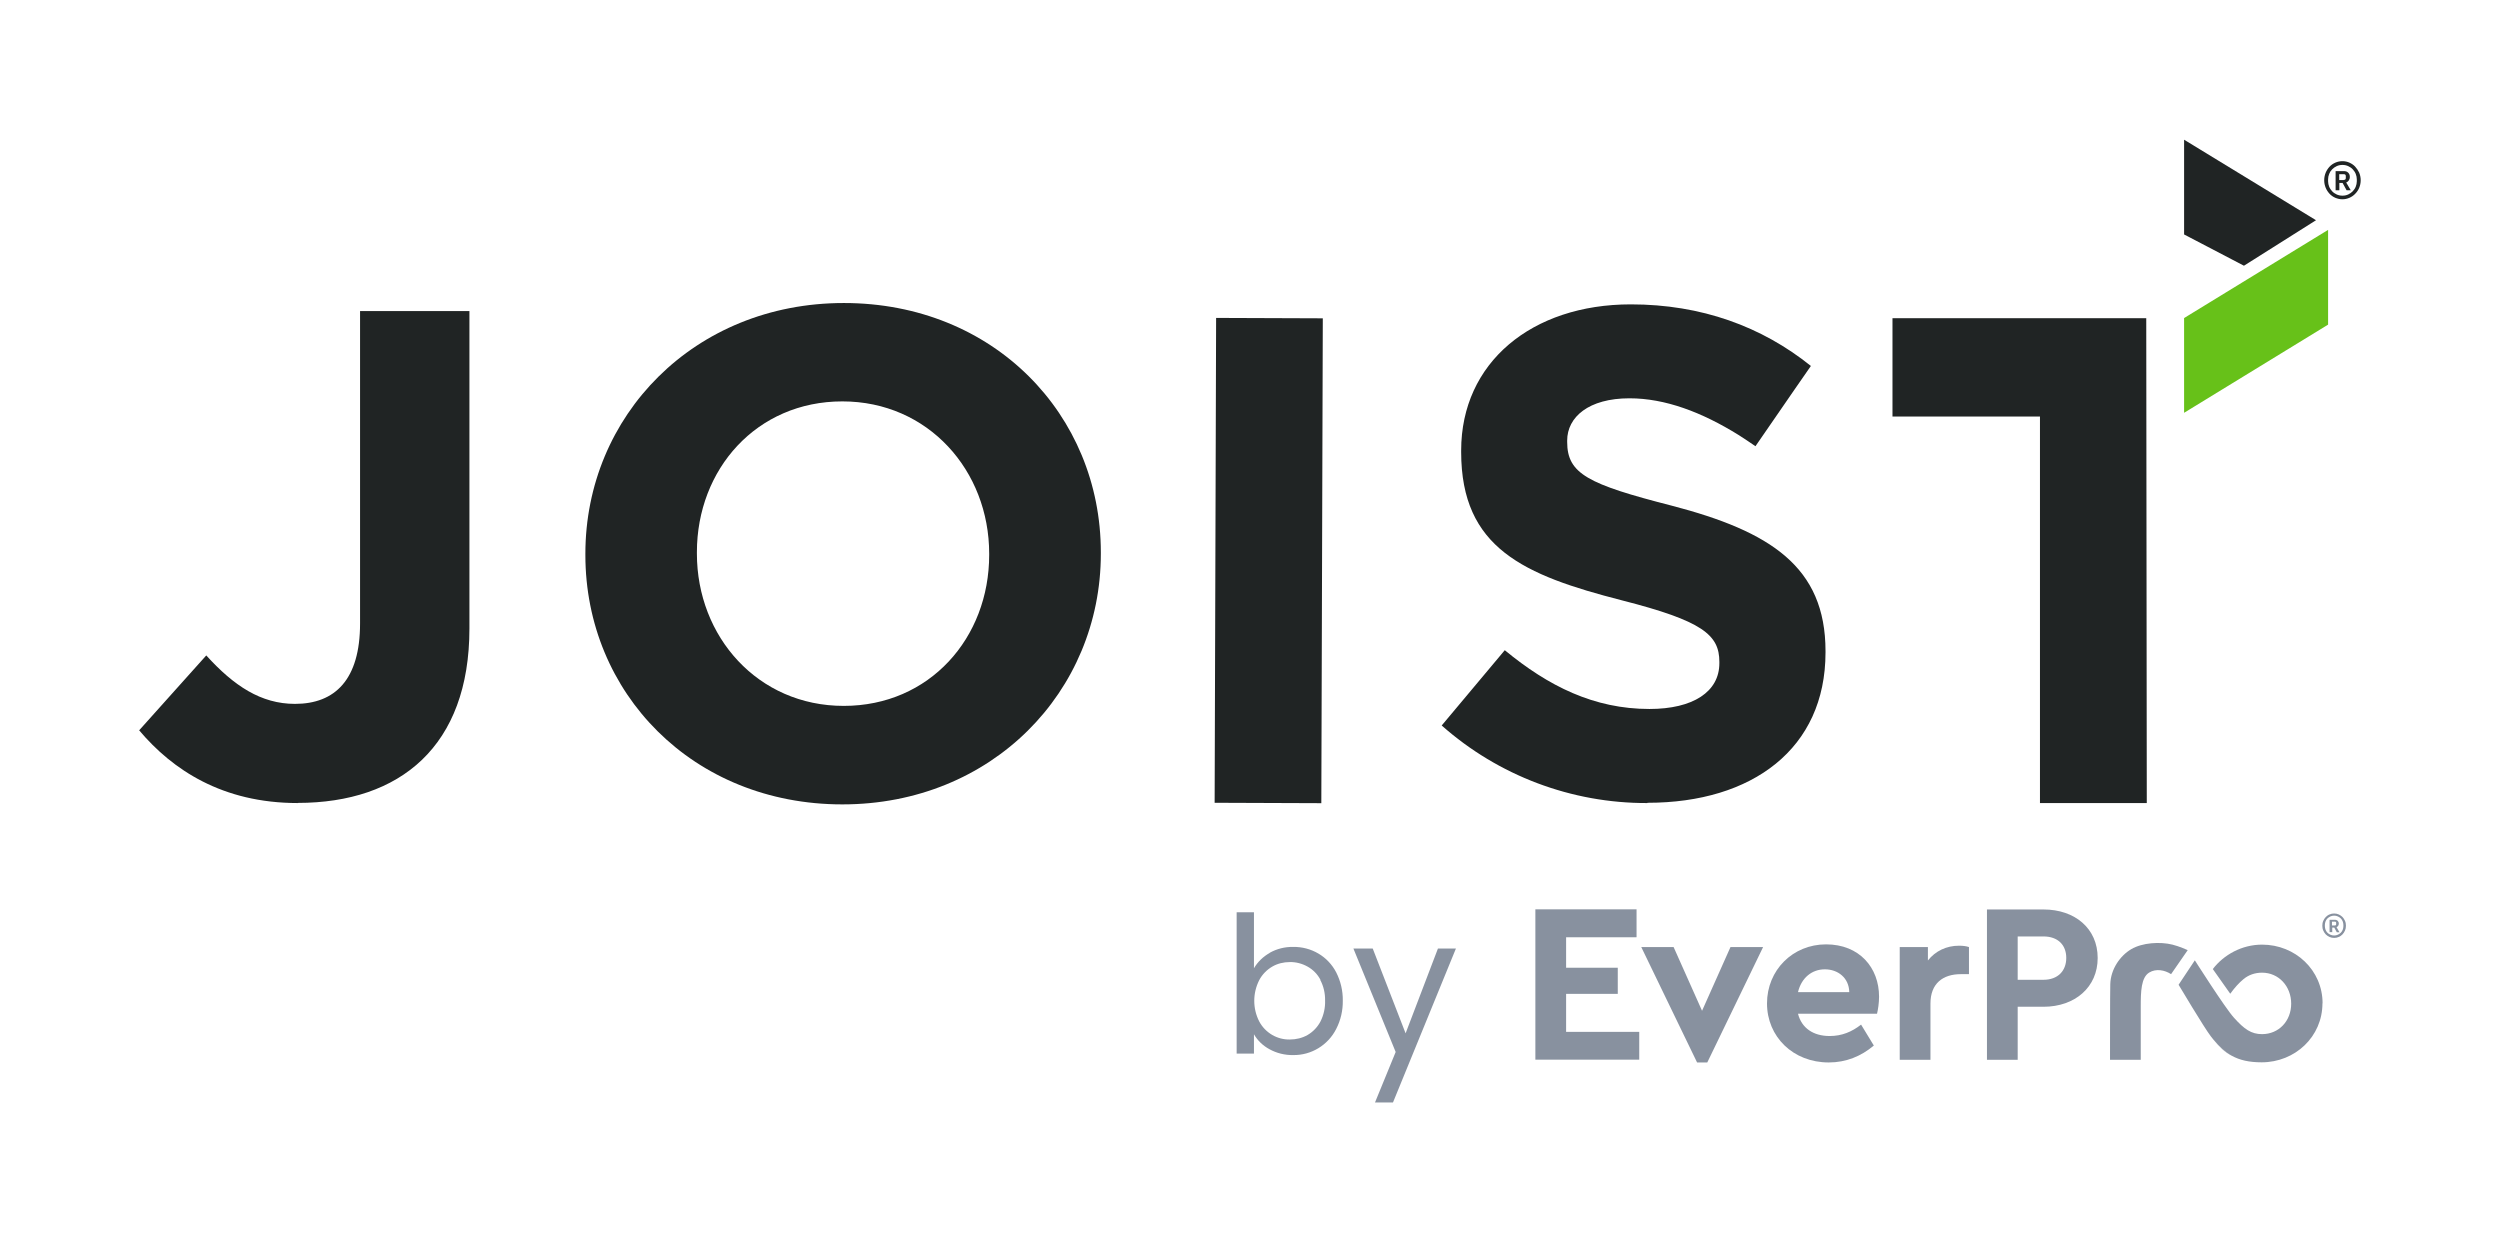
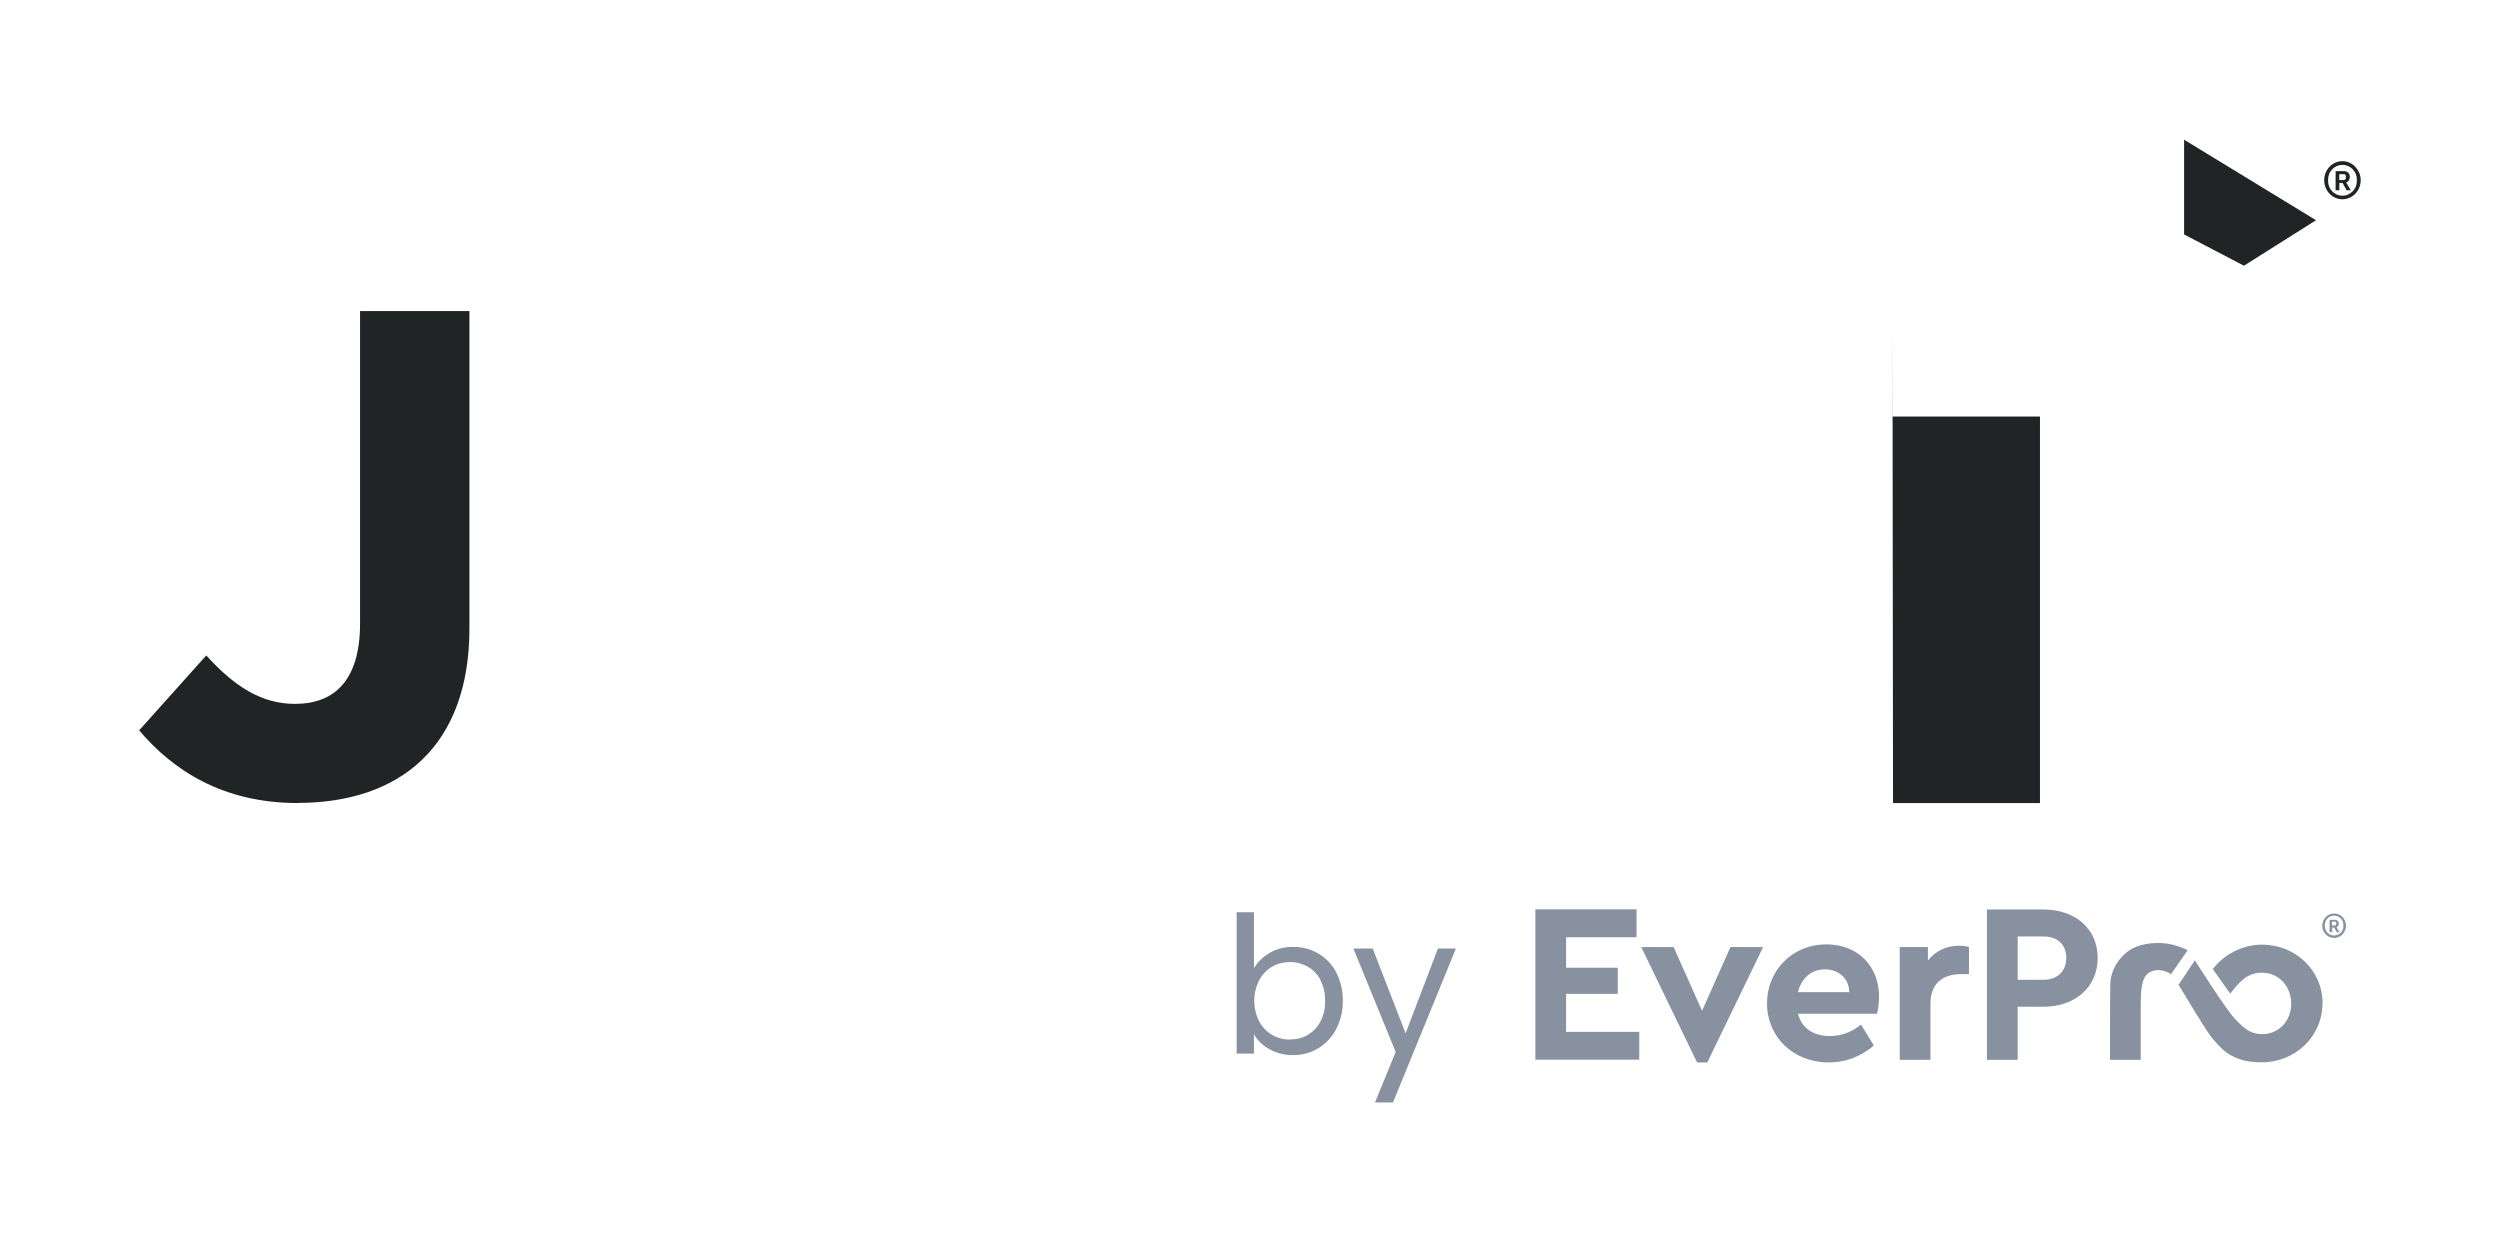
<svg xmlns="http://www.w3.org/2000/svg" id="Layer_1" viewBox="0 0 186.29 92.57">
  <defs>
    <style>
      .cls-1 {
        fill: #67c119;
      }

      .cls-2 {
        fill: #88919f;
      }

      .cls-3 {
        fill: #202424;
      }
    </style>
  </defs>
  <g>
    <g>
      <path id="Fill-14" class="cls-3" d="M22.19,59.84c-5.62,0-9.34-2.48-11.82-5.42l5-5.58c2.06,2.27,4.08,3.61,6.61,3.61,2.99,0,4.85-1.81,4.85-5.99v-23.28h8.15v23.65c0,8.77-5.16,13-12.8,13" />
-       <path id="Fill-16" class="cls-3" d="M73.71,41.26c0-6.19-4.54-11.35-10.94-11.35s-10.84,5.06-10.84,11.24v.1c0,6.19,4.54,11.35,10.94,11.35s10.84-5.06,10.84-11.25v-.1.02ZM62.77,59.94c-11.15,0-19.15-8.31-19.15-18.58v-.1c0-10.27,8.1-18.68,19.26-18.68s19.15,8.31,19.15,18.58v.1c0,10.27-8.11,18.68-19.26,18.68Z" />
-       <path id="Fill-17" class="cls-3" d="M90.62,23.69l7.95.03-.11,36.13-7.95-.03.11-36.13Z" />
-       <path id="Fill-18" class="cls-3" d="M122.75,59.84c-5.64.02-11.1-2.04-15.32-5.78l4.7-5.61c3.25,2.68,6.65,4.38,10.78,4.38,3.25,0,5.21-1.28,5.21-3.41v-.1c0-2.01-1.24-3.05-7.28-4.59-7.28-1.87-11.96-3.88-11.96-11.05v-.11c0-6.55,5.26-10.89,12.64-10.89,5.26,0,9.76,1.65,13.42,4.59l-1.2,1.73-2.93,4.25c-.41-.28-.82-.56-1.23-.82-2.78-1.73-5.51-2.75-8.16-2.75-3.04,0-4.64,1.4-4.64,3.15v.1c0,2.38,1.55,3.15,7.79,4.75,7.33,1.91,11.46,4.54,11.46,10.84v.1c0,7.17-5.46,11.2-13.26,11.2" />
-       <path id="Fill-19" class="cls-3" d="M159.96,59.84h-7.95v-28.8h-10.99v-7.33h18.91l.04,36.13" />
-       <path id="Fill-20-Copy-3" class="cls-1" d="M173.48,24.19l-10.73,6.57v-7.06l10.73-6.57v7.06" />
+       <path id="Fill-19" class="cls-3" d="M159.96,59.84h-7.95v-28.8h-10.99v-7.33l.04,36.13" />
      <path id="Fill-21-Copy-3" class="cls-3" d="M162.75,10.41v7.06l4.46,2.33,5.37-3.39-9.83-6Z" />
    </g>
    <g>
      <g id="Layer_2">
        <g id="Layer_1-2">
          <path class="cls-2" d="M94.61,71c.53-.3,1.14-.45,1.75-.44.66-.01,1.32.16,1.89.5.56.33,1.02.82,1.32,1.4.33.65.5,1.37.49,2.1.01.73-.15,1.45-.49,2.11-.61,1.21-1.86,1.97-3.21,1.95-.62.01-1.23-.14-1.77-.44-.48-.26-.88-.64-1.15-1.11v1.44h-1.29v-10.53h1.29v4.17c.28-.48.69-.87,1.17-1.14ZM98.4,73.02c-.22-.42-.55-.76-.96-.99-.41-.23-.87-.35-1.33-.34-.46,0-.92.11-1.31.34-.41.24-.75.59-.97,1.01-.49.97-.49,2.11,0,3.07.22.42.56.77.97,1.01.4.23.85.35,1.31.34.47,0,.93-.11,1.33-.34.41-.24.74-.59.96-1.01.24-.48.36-1.02.34-1.56.01-.53-.11-1.06-.36-1.53h.01Z" />
          <path class="cls-2" d="M108.49,70.68l-4.69,11.47h-1.34l1.54-3.76-3.15-7.71h1.44l2.45,6.32,2.41-6.32h1.35Z" />
        </g>
      </g>
      <g>
        <g>
          <path class="cls-2" d="M121.94,69.84h-5.24v2.27h3.85v1.95h-3.85v2.83h5.45v2.07h-7.74v-11.2h7.54v2.07Z" />
          <path class="cls-2" d="M131.38,70.57l-4.16,8.6h-.76l-4.16-8.6h2.41l2.12,4.75,2.12-4.75h2.43Z" />
          <path class="cls-2" d="M139.87,75.54h-5.89c.27,1.07,1.14,1.66,2.36,1.66.92,0,1.66-.32,2.34-.85l.95,1.56c-.95.8-2.07,1.26-3.36,1.26-2.66,0-4.6-1.92-4.6-4.4s1.92-4.4,4.4-4.4,3.95,1.73,3.95,3.9c0,.48-.08.97-.15,1.26ZM133.98,73.93h3.82c-.02-1.07-.85-1.7-1.82-1.7s-1.75.64-2,1.7Z" />
          <path class="cls-2" d="M146.72,70.57v2.02h-.61c-1.32,0-2.26.68-2.26,2.19v4.19h-2.29v-8.4h2.1v1c.56-.71,1.39-1.1,2.31-1.1.31,0,.53.03.75.1Z" />
          <path class="cls-2" d="M156.31,71.39c0,2.16-1.68,3.63-4.04,3.63h-1.92v3.95h-2.29v-11.2h4.21c2.36,0,4.04,1.43,4.04,3.61ZM150.35,69.79v3.22h1.92c1.07,0,1.7-.66,1.7-1.63s-.63-1.6-1.7-1.6h-1.92Z" />
          <path class="cls-2" d="M157.23,78.97h2.29v-3.95c0-1.15.03-2.18.63-2.55.51-.31,1.15-.19,1.63.12l1.24-1.79s-.64-.29-1.14-.41c-.92-.23-2.24-.15-3.07.34s-1.53,1.49-1.56,2.61c-.02.55-.02,5.64-.02,5.64Z" />
          <g>
            <path class="cls-2" d="M173.06,74.76c0,2.49-2.04,4.4-4.53,4.4-.93,0-1.63-.16-2.23-.49-.5-.28-.93-.68-1.37-1.21-.07-.08-.13-.16-.19-.24-.47-.6-2.4-3.84-2.4-3.84l1.21-1.82s2.24,3.53,2.91,4.27c.78.87,1.3,1.23,2.1,1.23,1.24,0,2.17-.97,2.17-2.27s-.93-2.31-2.17-2.31c-.54,0-1,.17-1.37.47-.36.3-.66.63-1,1.1l-1.3-1.84c.82-1.07,2.17-1.82,3.67-1.82,2.48,0,4.51,1.9,4.51,4.38Z" />
            <path class="cls-2" d="M166.3,78.67c-.51-.25-.94-.68-1.37-1.21.44.53.87.93,1.37,1.21Z" />
          </g>
        </g>
        <path class="cls-2" d="M173.93,69.89c-.12,0-.23-.02-.34-.07-.11-.05-.2-.11-.28-.19-.08-.08-.14-.18-.19-.29-.05-.11-.07-.23-.07-.36s.02-.25.07-.36.11-.21.19-.29c.08-.08.17-.15.28-.19.11-.05.22-.07.34-.07s.23.02.34.07c.11.05.2.11.28.19.08.08.14.18.19.29.05.11.07.23.07.36s-.02.25-.07.36c-.05.11-.11.21-.19.29-.08.08-.17.15-.28.19-.11.05-.22.07-.34.07ZM173.93,69.71c.1,0,.19-.02.28-.06.08-.04.16-.09.22-.15.06-.06.11-.14.14-.22.03-.08.05-.17.05-.26v-.1c0-.09-.02-.17-.05-.26-.03-.08-.08-.16-.14-.22s-.13-.11-.22-.15c-.08-.04-.18-.06-.28-.06s-.19.02-.28.06c-.08.04-.16.09-.22.15s-.11.14-.14.22c-.03.08-.05.17-.05.26v.1c0,.09.02.17.05.26.03.08.08.16.14.22.06.06.13.11.22.15.08.04.18.06.28.06ZM173.77,69.46h-.18v-.92h.4c.09,0,.16.03.21.08.05.05.08.12.08.2,0,.07-.02.13-.05.17-.03.04-.07.08-.12.1l.22.38h-.2l-.19-.35h-.15v.35ZM173.98,68.96c.07,0,.1-.03.1-.09v-.1c0-.06-.03-.09-.1-.09h-.21v.28h.21Z" />
      </g>
    </g>
  </g>
  <path class="cls-3" d="M174.55,14.85c-.19,0-.36-.04-.53-.11-.16-.07-.31-.17-.43-.3-.12-.13-.22-.28-.29-.45-.07-.17-.11-.36-.11-.56s.04-.39.11-.56.17-.32.29-.45c.12-.13.27-.23.43-.3.16-.07.34-.11.53-.11s.36.04.52.11c.16.07.31.17.43.3.12.13.22.28.3.45.07.17.11.36.11.56s-.04.39-.11.56c-.07.17-.17.32-.3.45-.12.13-.27.23-.43.3-.16.07-.34.11-.52.11ZM174.55,14.58c.16,0,.3-.03.43-.09.13-.06.24-.14.34-.24.09-.1.17-.21.22-.34.05-.13.08-.26.08-.4v-.15c0-.14-.03-.27-.08-.4-.05-.13-.13-.24-.22-.34s-.21-.18-.34-.24c-.13-.06-.27-.09-.43-.09s-.3.03-.43.09c-.13.06-.24.14-.34.24s-.17.21-.22.34c-.05.13-.08.26-.08.4v.15c0,.14.03.27.08.4.05.13.13.24.22.34.09.1.21.18.34.24.13.06.27.09.43.09ZM174.31,14.18h-.27v-1.43h.62c.14,0,.24.04.32.12.08.08.12.18.12.31,0,.11-.03.2-.08.27-.05.07-.11.12-.19.15l.34.58h-.31l-.3-.55h-.24v.55ZM174.64,13.41c.11,0,.16-.05.16-.14v-.15c0-.1-.05-.14-.16-.14h-.33v.44h.33Z" />
</svg>